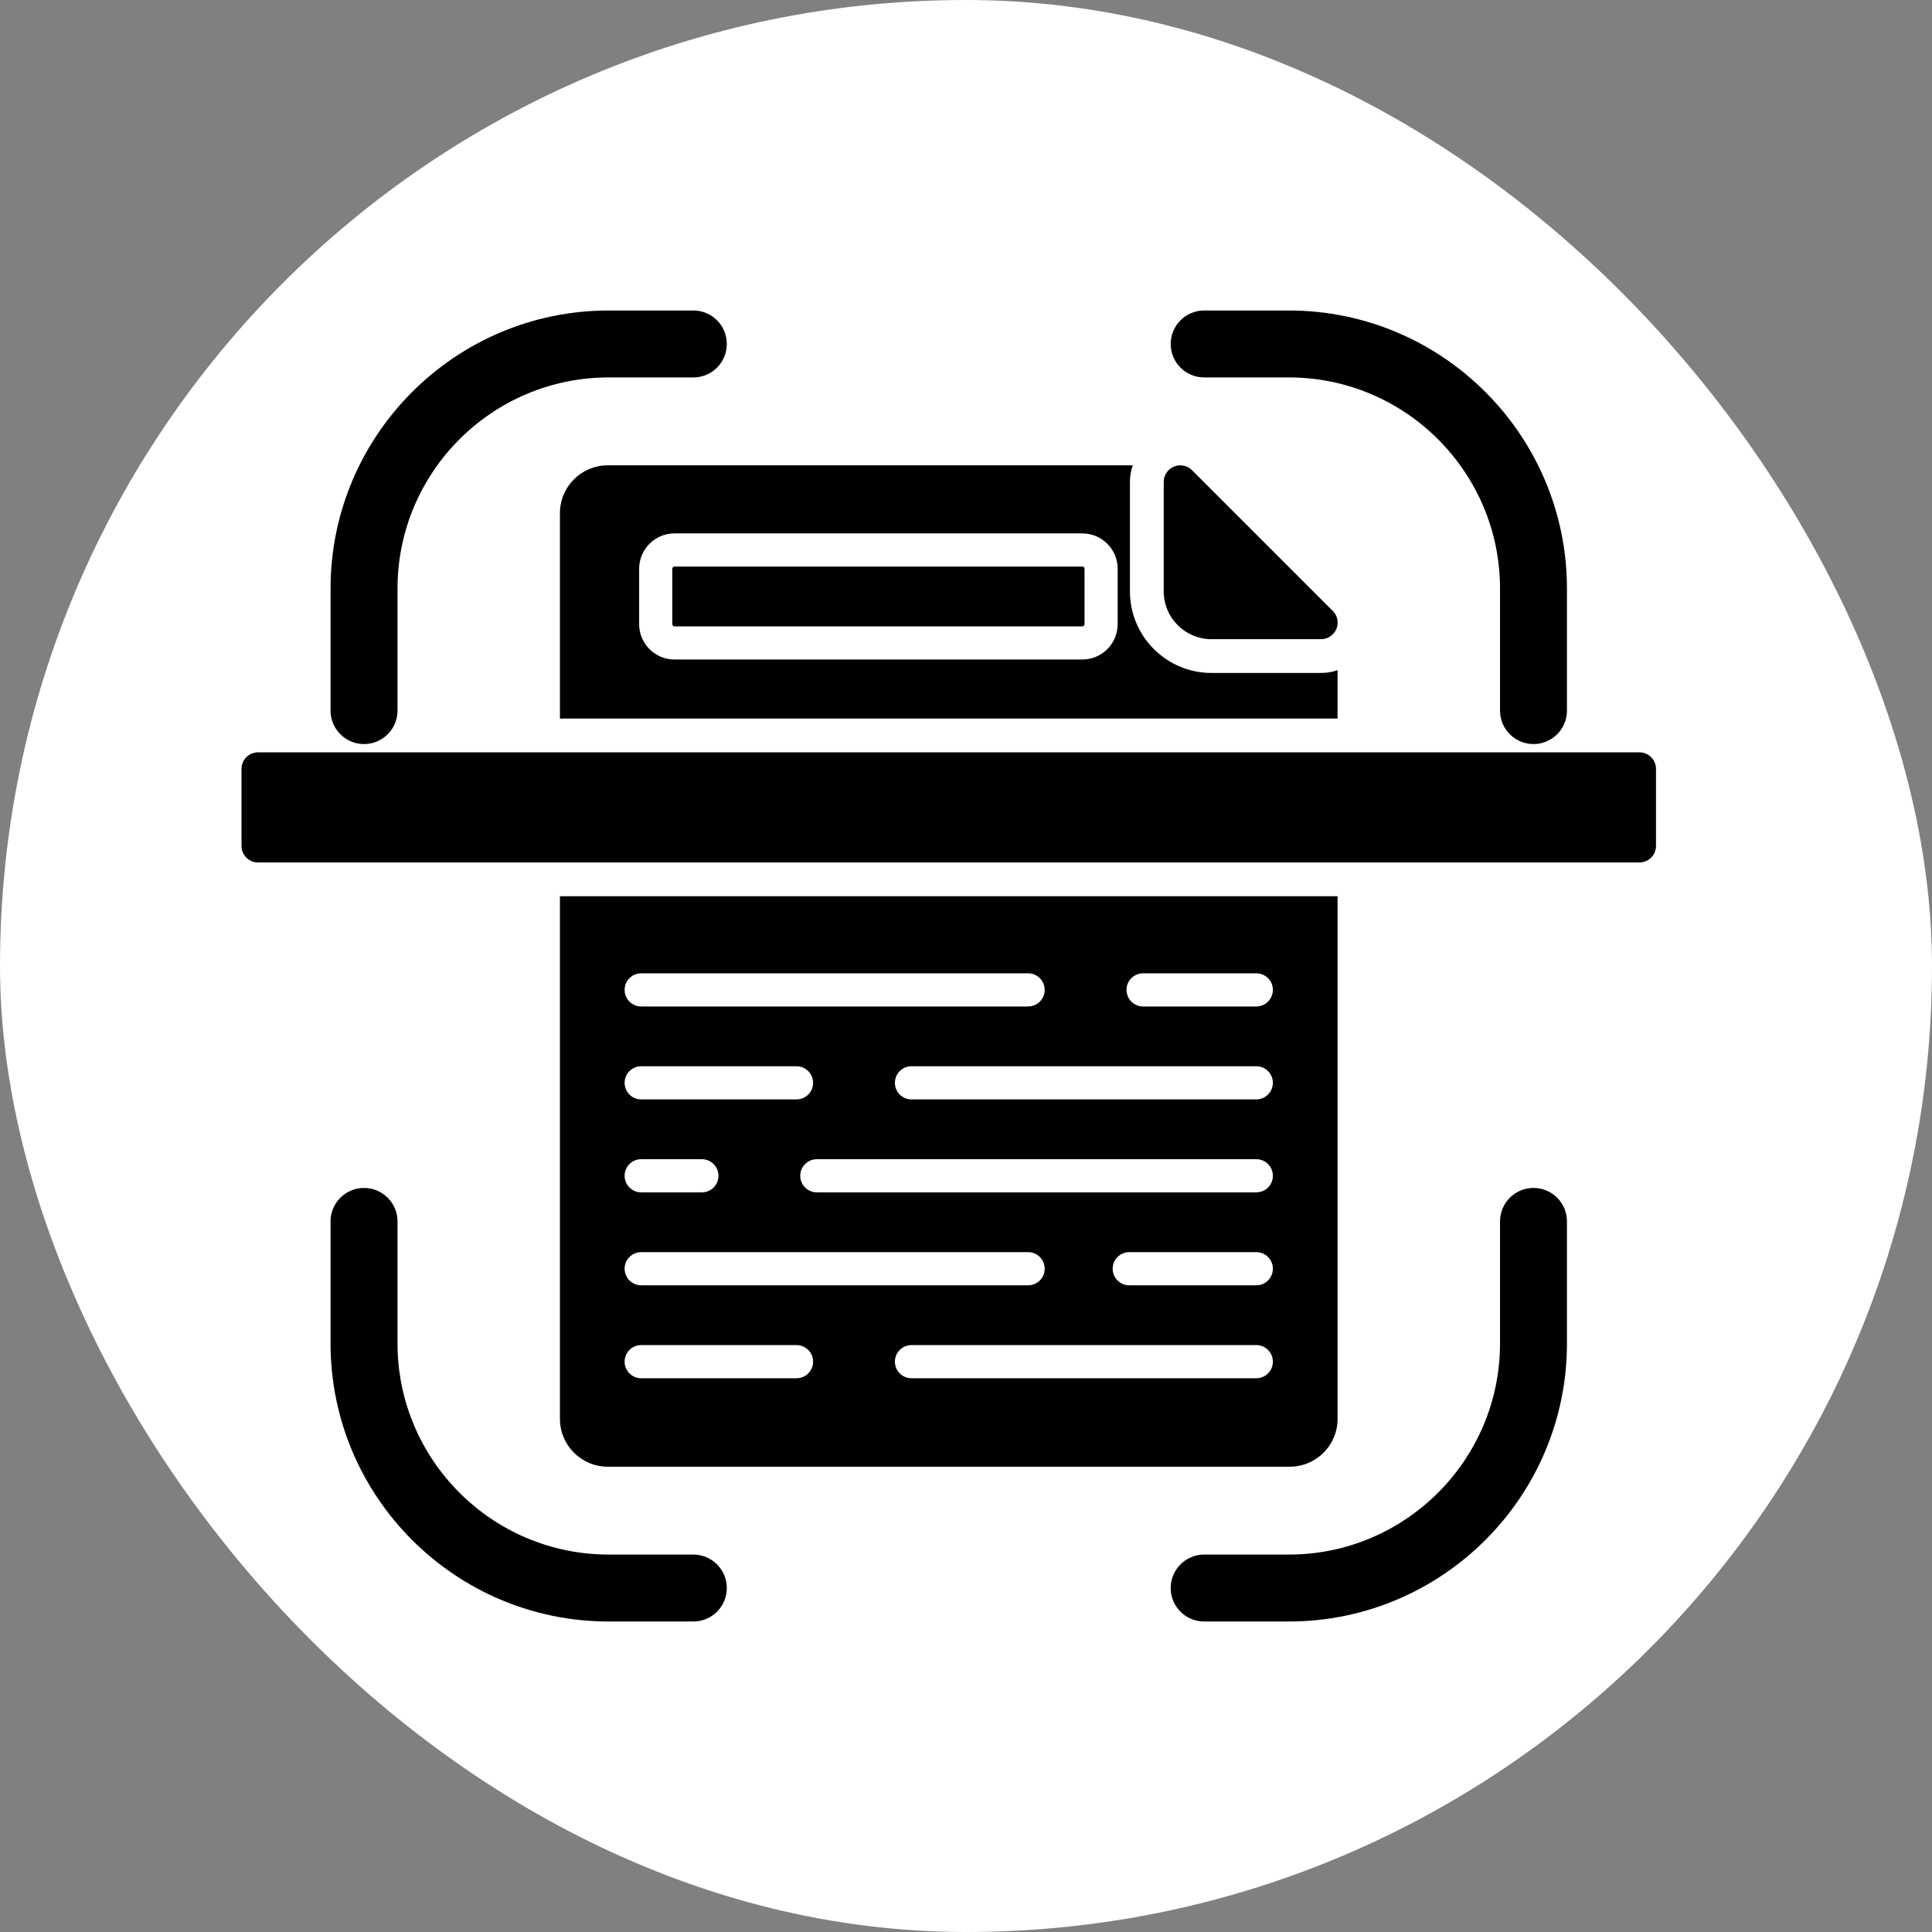
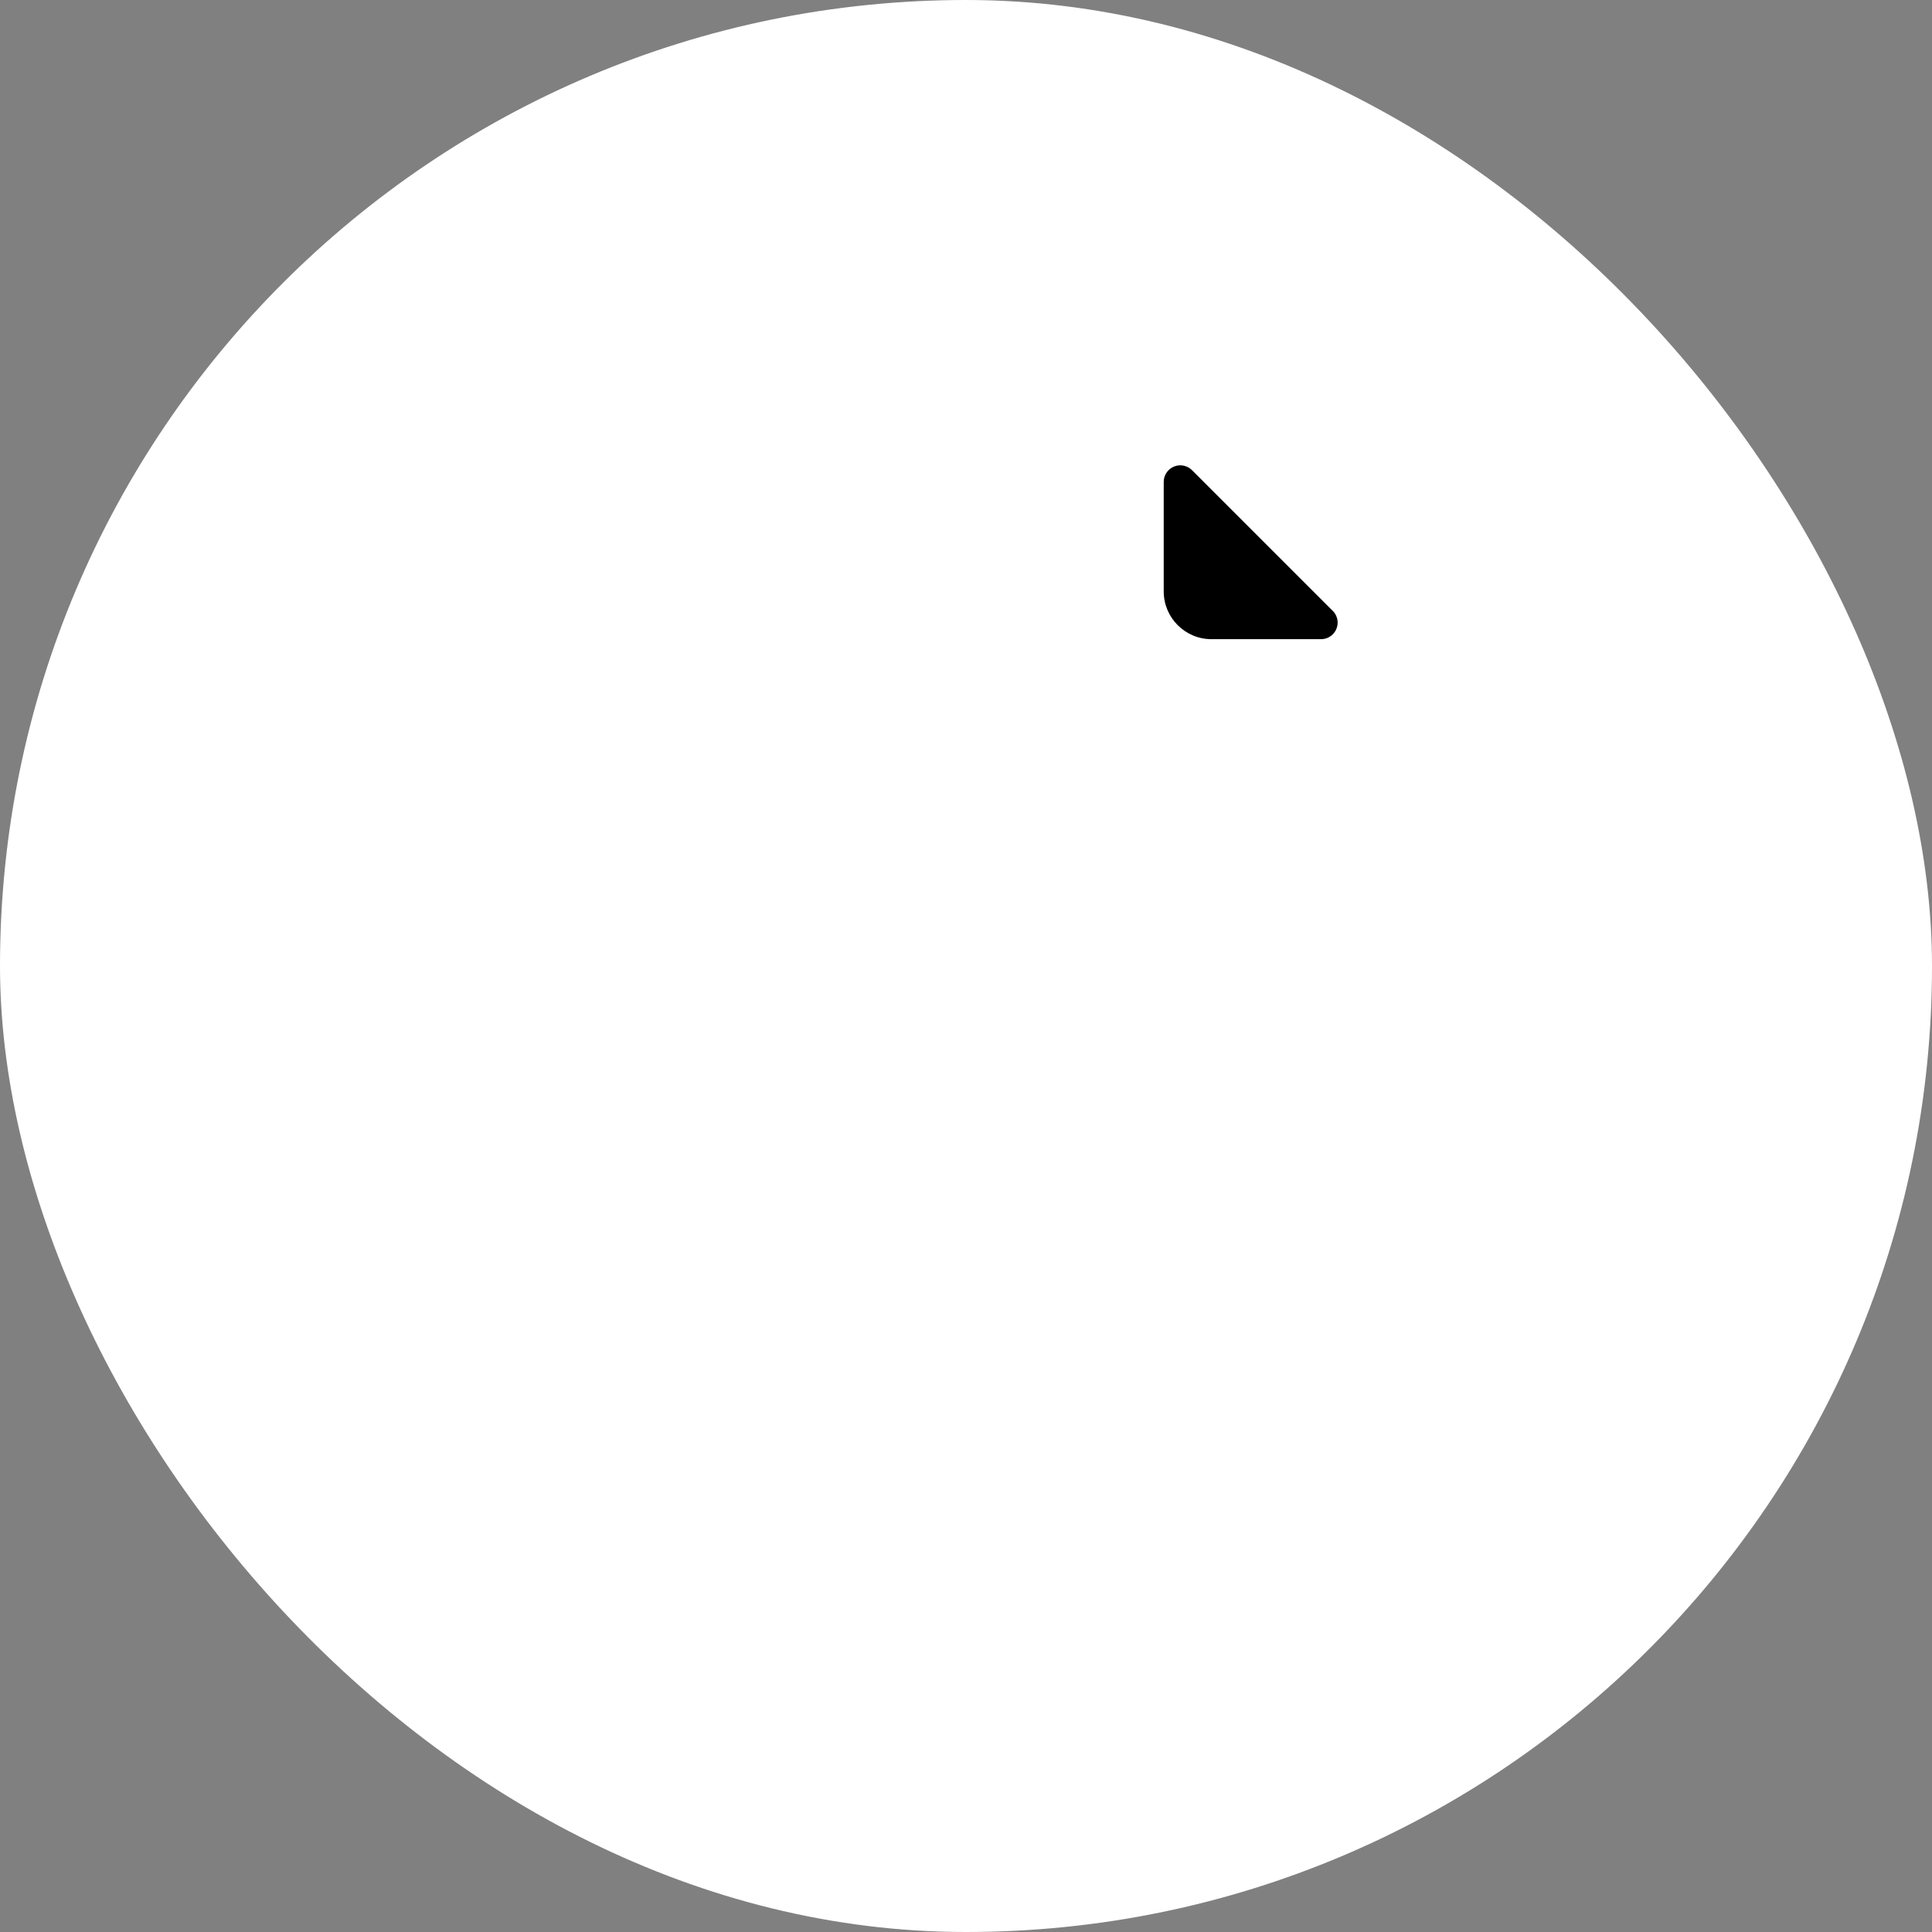
<svg xmlns="http://www.w3.org/2000/svg" width="56" height="56" viewBox="0 0 56 56" fill="none">
  <rect x="0" y="0" width="56" height="56" fill="#808080" stroke="none" />
  <rect width="56" height="56" rx="28" fill="white" />
-   <path fill-rule="evenodd" clip-rule="evenodd" d="M37.386 42.513H17.614C16.851 42.513 16.23 41.892 16.23 41.129V25.978H38.77V41.129C38.77 41.892 38.15 42.513 37.386 42.513ZM16.23 20.827V14.872C16.23 14.108 16.851 13.488 17.614 13.488H32.833C32.78 13.639 32.752 13.802 32.752 13.968V17.143C32.752 18.446 33.812 19.506 35.115 19.506H38.29H38.291C38.459 19.506 38.62 19.478 38.77 19.425V20.827C32.063 20.827 23.833 20.827 16.23 20.827ZM36.415 29.173H33.132C32.867 29.173 32.652 28.957 32.652 28.692C32.652 28.427 32.867 28.212 33.132 28.212H36.415C36.68 28.212 36.895 28.427 36.895 28.692C36.895 28.957 36.68 29.173 36.415 29.173ZM29.8 29.173H18.585C18.32 29.173 18.105 28.957 18.105 28.692C18.105 28.427 18.32 28.212 18.585 28.212H29.8C30.066 28.212 30.281 28.427 30.281 28.692C30.281 28.957 30.066 29.173 29.8 29.173ZM36.415 31.867H26.42C26.154 31.867 25.939 31.651 25.939 31.386C25.939 31.121 26.154 30.906 26.42 30.906H36.415C36.68 30.906 36.895 31.121 36.895 31.386C36.895 31.651 36.68 31.867 36.415 31.867ZM23.088 31.867H18.585C18.32 31.867 18.105 31.651 18.105 31.386C18.105 31.121 18.32 30.906 18.585 30.906H23.088C23.353 30.906 23.568 31.121 23.568 31.386C23.568 31.651 23.353 31.867 23.088 31.867ZM36.415 34.561H23.676C23.411 34.561 23.195 34.346 23.195 34.08C23.195 33.815 23.411 33.6 23.676 33.6H36.415C36.68 33.6 36.895 33.815 36.895 34.08C36.895 34.346 36.68 34.561 36.415 34.561ZM20.344 34.561H18.585C18.32 34.561 18.105 34.346 18.105 34.08C18.105 33.815 18.32 33.6 18.585 33.6H20.344C20.609 33.6 20.825 33.815 20.825 34.08C20.825 34.346 20.61 34.561 20.344 34.561ZM36.415 37.255H32.731C32.466 37.255 32.251 37.04 32.251 36.774C32.251 36.509 32.466 36.294 32.731 36.294H36.415C36.68 36.294 36.895 36.509 36.895 36.774C36.895 37.04 36.68 37.255 36.415 37.255ZM29.8 37.255H18.585C18.32 37.255 18.105 37.04 18.105 36.774C18.105 36.509 18.32 36.294 18.585 36.294H29.8C30.066 36.294 30.281 36.509 30.281 36.774C30.281 37.04 30.066 37.255 29.8 37.255ZM36.415 39.949H26.42C26.154 39.949 25.939 39.734 25.939 39.469C25.939 39.203 26.154 38.988 26.42 38.988H36.415C36.68 38.988 36.895 39.203 36.895 39.469C36.895 39.734 36.68 39.949 36.415 39.949ZM23.088 39.949H18.585C18.32 39.949 18.105 39.734 18.105 39.469C18.105 39.203 18.32 38.988 18.585 38.988H23.088C23.353 38.988 23.568 39.203 23.568 39.469C23.568 39.734 23.353 39.949 23.088 39.949ZM31.373 19.116H19.55C18.985 19.116 18.526 18.657 18.526 18.093V16.485C18.526 15.921 18.985 15.461 19.55 15.461H31.373C31.937 15.461 32.396 15.921 32.396 16.485V18.093C32.396 18.657 31.937 19.116 31.373 19.116ZM19.55 16.422C19.516 16.422 19.487 16.452 19.487 16.485V18.093C19.487 18.126 19.516 18.156 19.55 18.156H31.373C31.406 18.156 31.436 18.126 31.436 18.093V16.485C31.436 16.452 31.406 16.422 31.373 16.422H19.55Z" fill="black" />
  <path fill-rule="evenodd" clip-rule="evenodd" d="M38.291 18.527C38.291 18.527 38.29 18.527 38.29 18.527H35.115C34.352 18.527 33.731 17.906 33.731 17.143V13.968C33.731 13.774 33.848 13.599 34.028 13.524C34.207 13.45 34.414 13.491 34.551 13.628L38.607 17.684C38.708 17.772 38.772 17.902 38.772 18.046C38.772 18.311 38.557 18.527 38.291 18.527Z" fill="black" />
-   <path fill-rule="evenodd" clip-rule="evenodd" d="M37.359 47H34.903C34.368 47 33.933 46.566 33.933 46.03C33.933 45.495 34.368 45.06 34.903 45.06H37.359C40.733 45.06 43.479 42.314 43.479 38.94V35.403C43.479 34.867 43.913 34.433 44.449 34.433C44.985 34.433 45.419 34.867 45.419 35.403V38.94C45.419 43.385 41.803 47 37.359 47ZM20.097 47H17.642C13.197 47 9.581 43.385 9.581 38.94V35.403C9.581 34.867 10.016 34.433 10.552 34.433C11.087 34.433 11.522 34.867 11.522 35.403V38.94C11.522 42.314 14.267 45.06 17.642 45.06H20.097C20.633 45.06 21.067 45.495 21.067 46.03C21.067 46.566 20.633 47 20.097 47ZM44.449 21.567C43.914 21.567 43.479 21.133 43.479 20.597V17.061C43.479 13.686 40.733 10.94 37.359 10.94H34.903C34.368 10.94 33.933 10.506 33.933 9.97C33.933 9.435 34.368 9 34.903 9H37.359C41.804 9 45.419 12.616 45.419 17.061V20.597C45.419 21.133 44.985 21.567 44.449 21.567ZM10.551 21.567C10.016 21.567 9.581 21.133 9.581 20.597V17.061C9.581 12.616 13.197 9 17.642 9H20.097C20.633 9 21.067 9.435 21.067 9.97C21.067 10.506 20.633 10.94 20.097 10.94H17.642C14.267 10.94 11.522 13.686 11.522 17.061V20.597C11.522 21.133 11.087 21.567 10.551 21.567Z" fill="black" />
-   <path fill-rule="evenodd" clip-rule="evenodd" d="M47.52 24.999H7.481C7.215 24.999 7 24.783 7 24.518V22.287C7 22.022 7.215 21.807 7.481 21.807H47.52C47.785 21.807 48 22.022 48 22.287V24.518C48 24.784 47.785 24.999 47.52 24.999Z" fill="black" />
</svg>